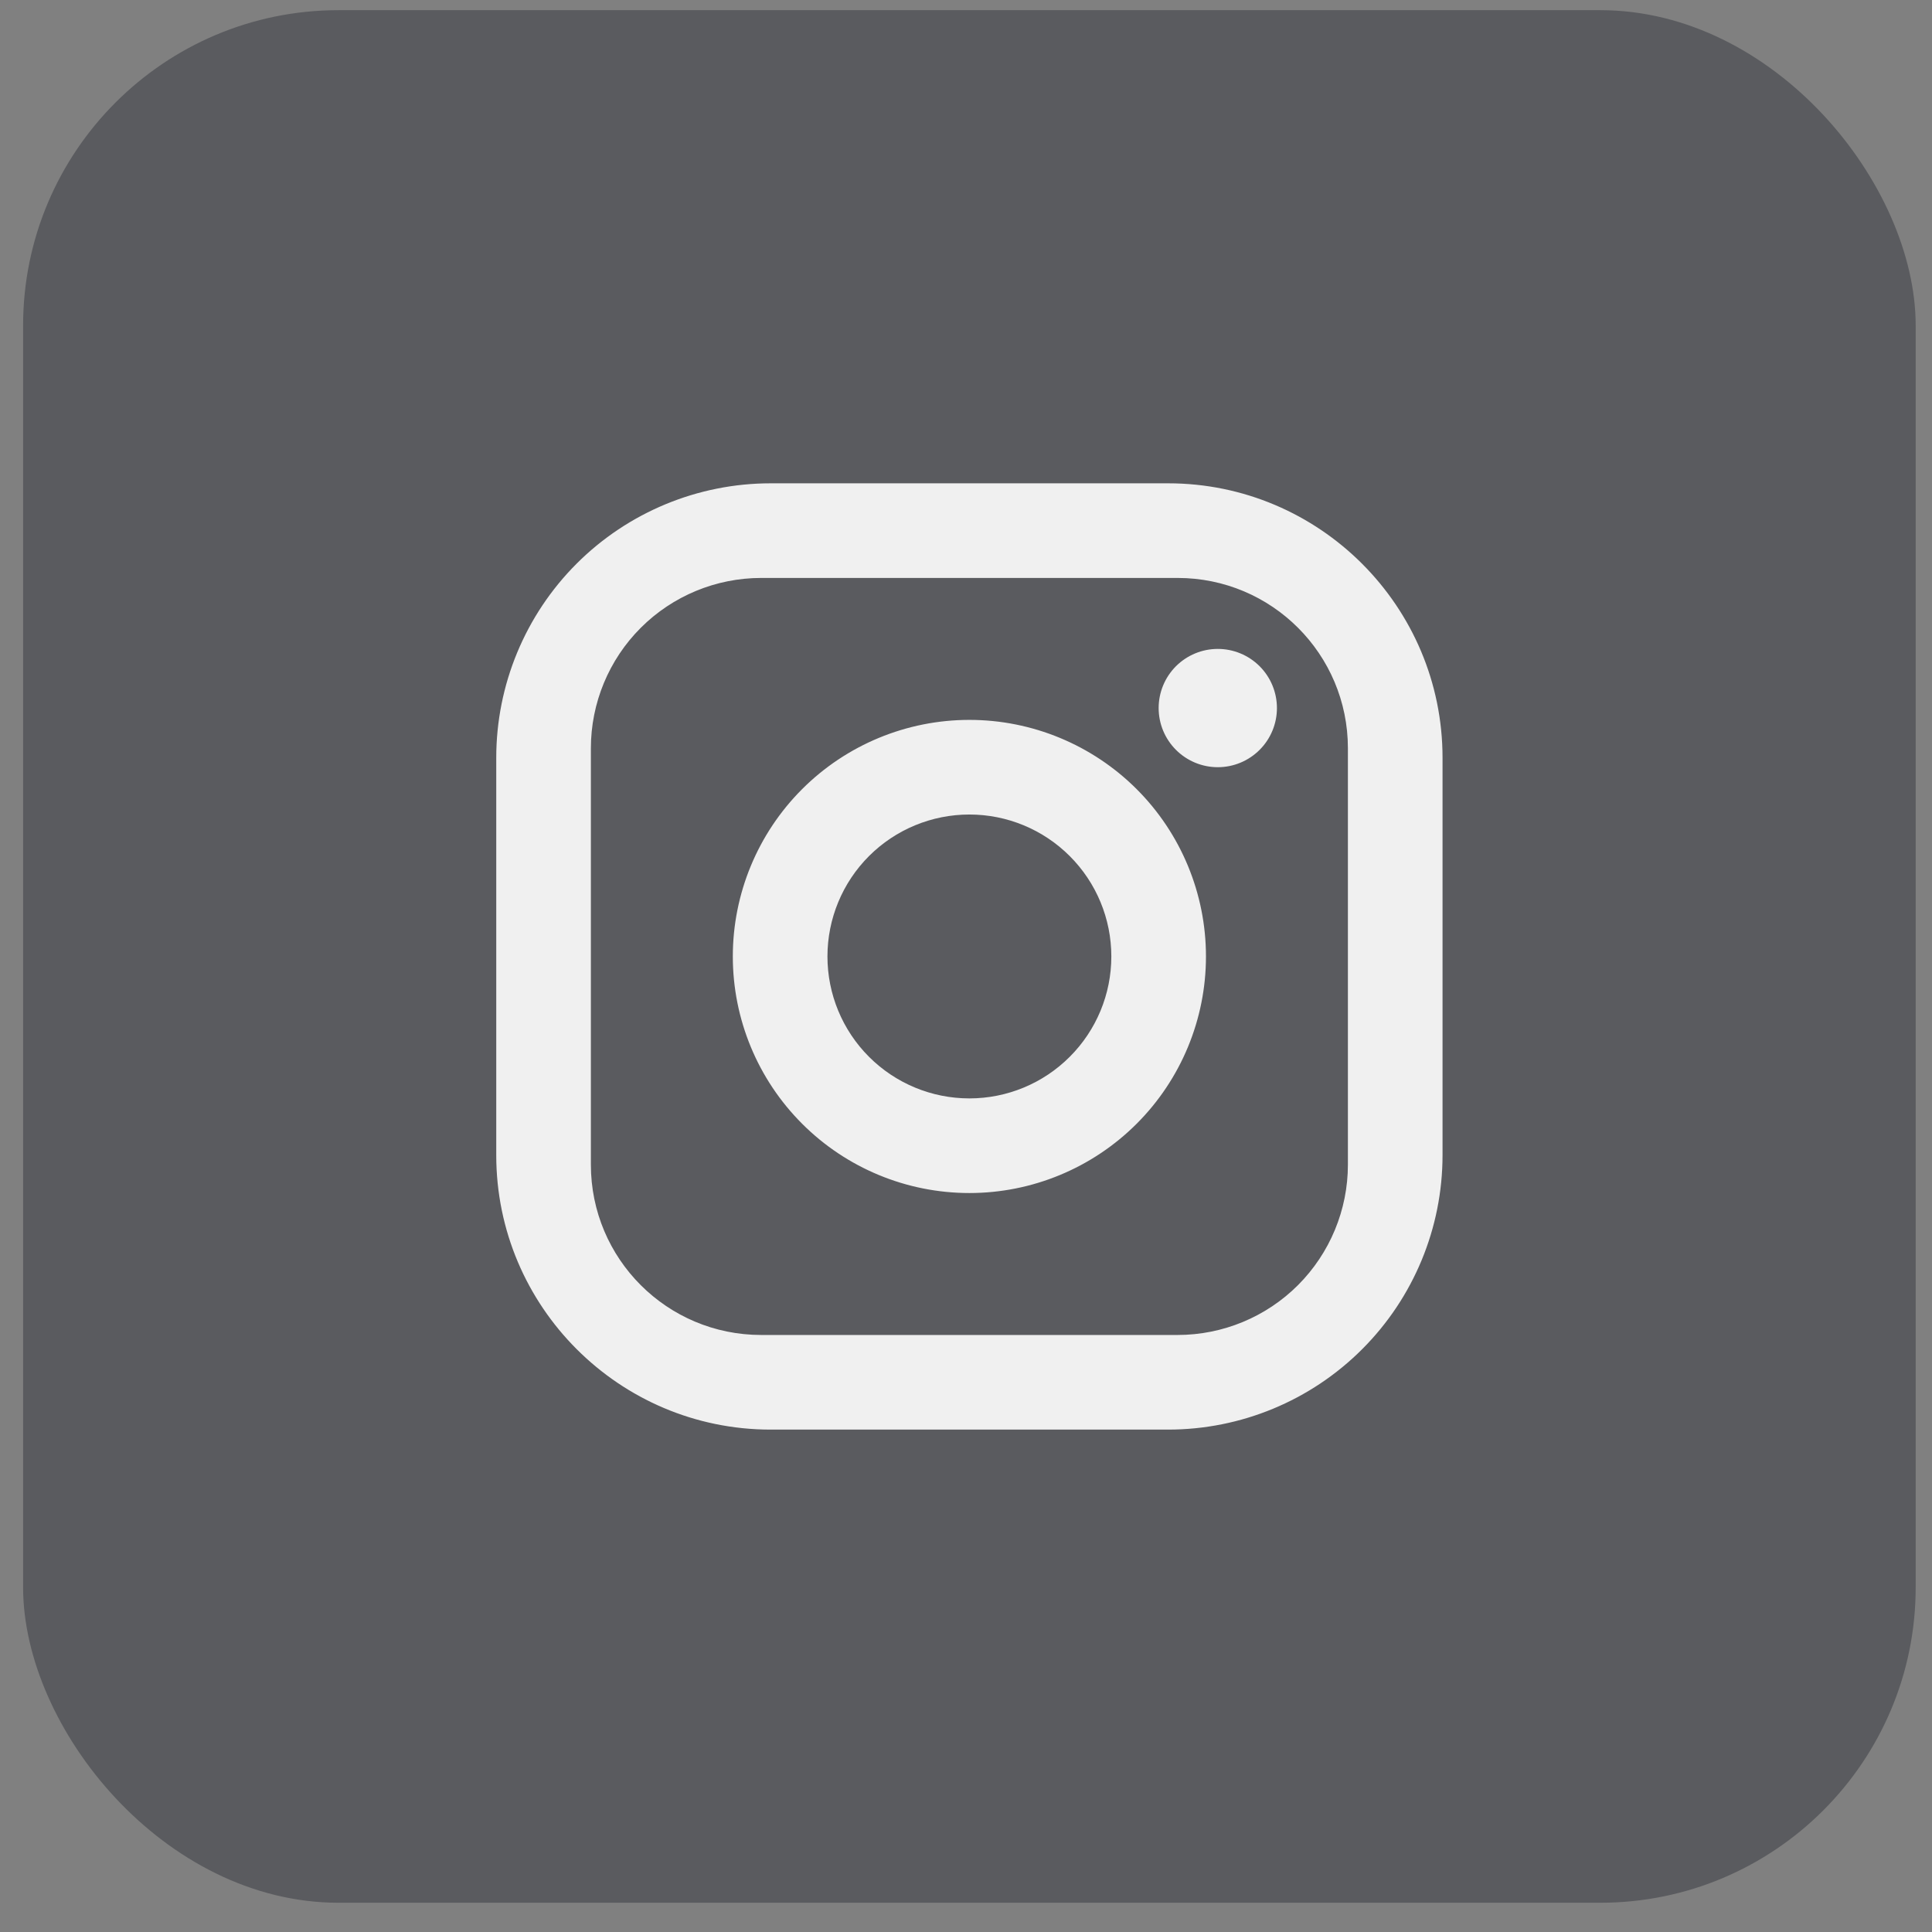
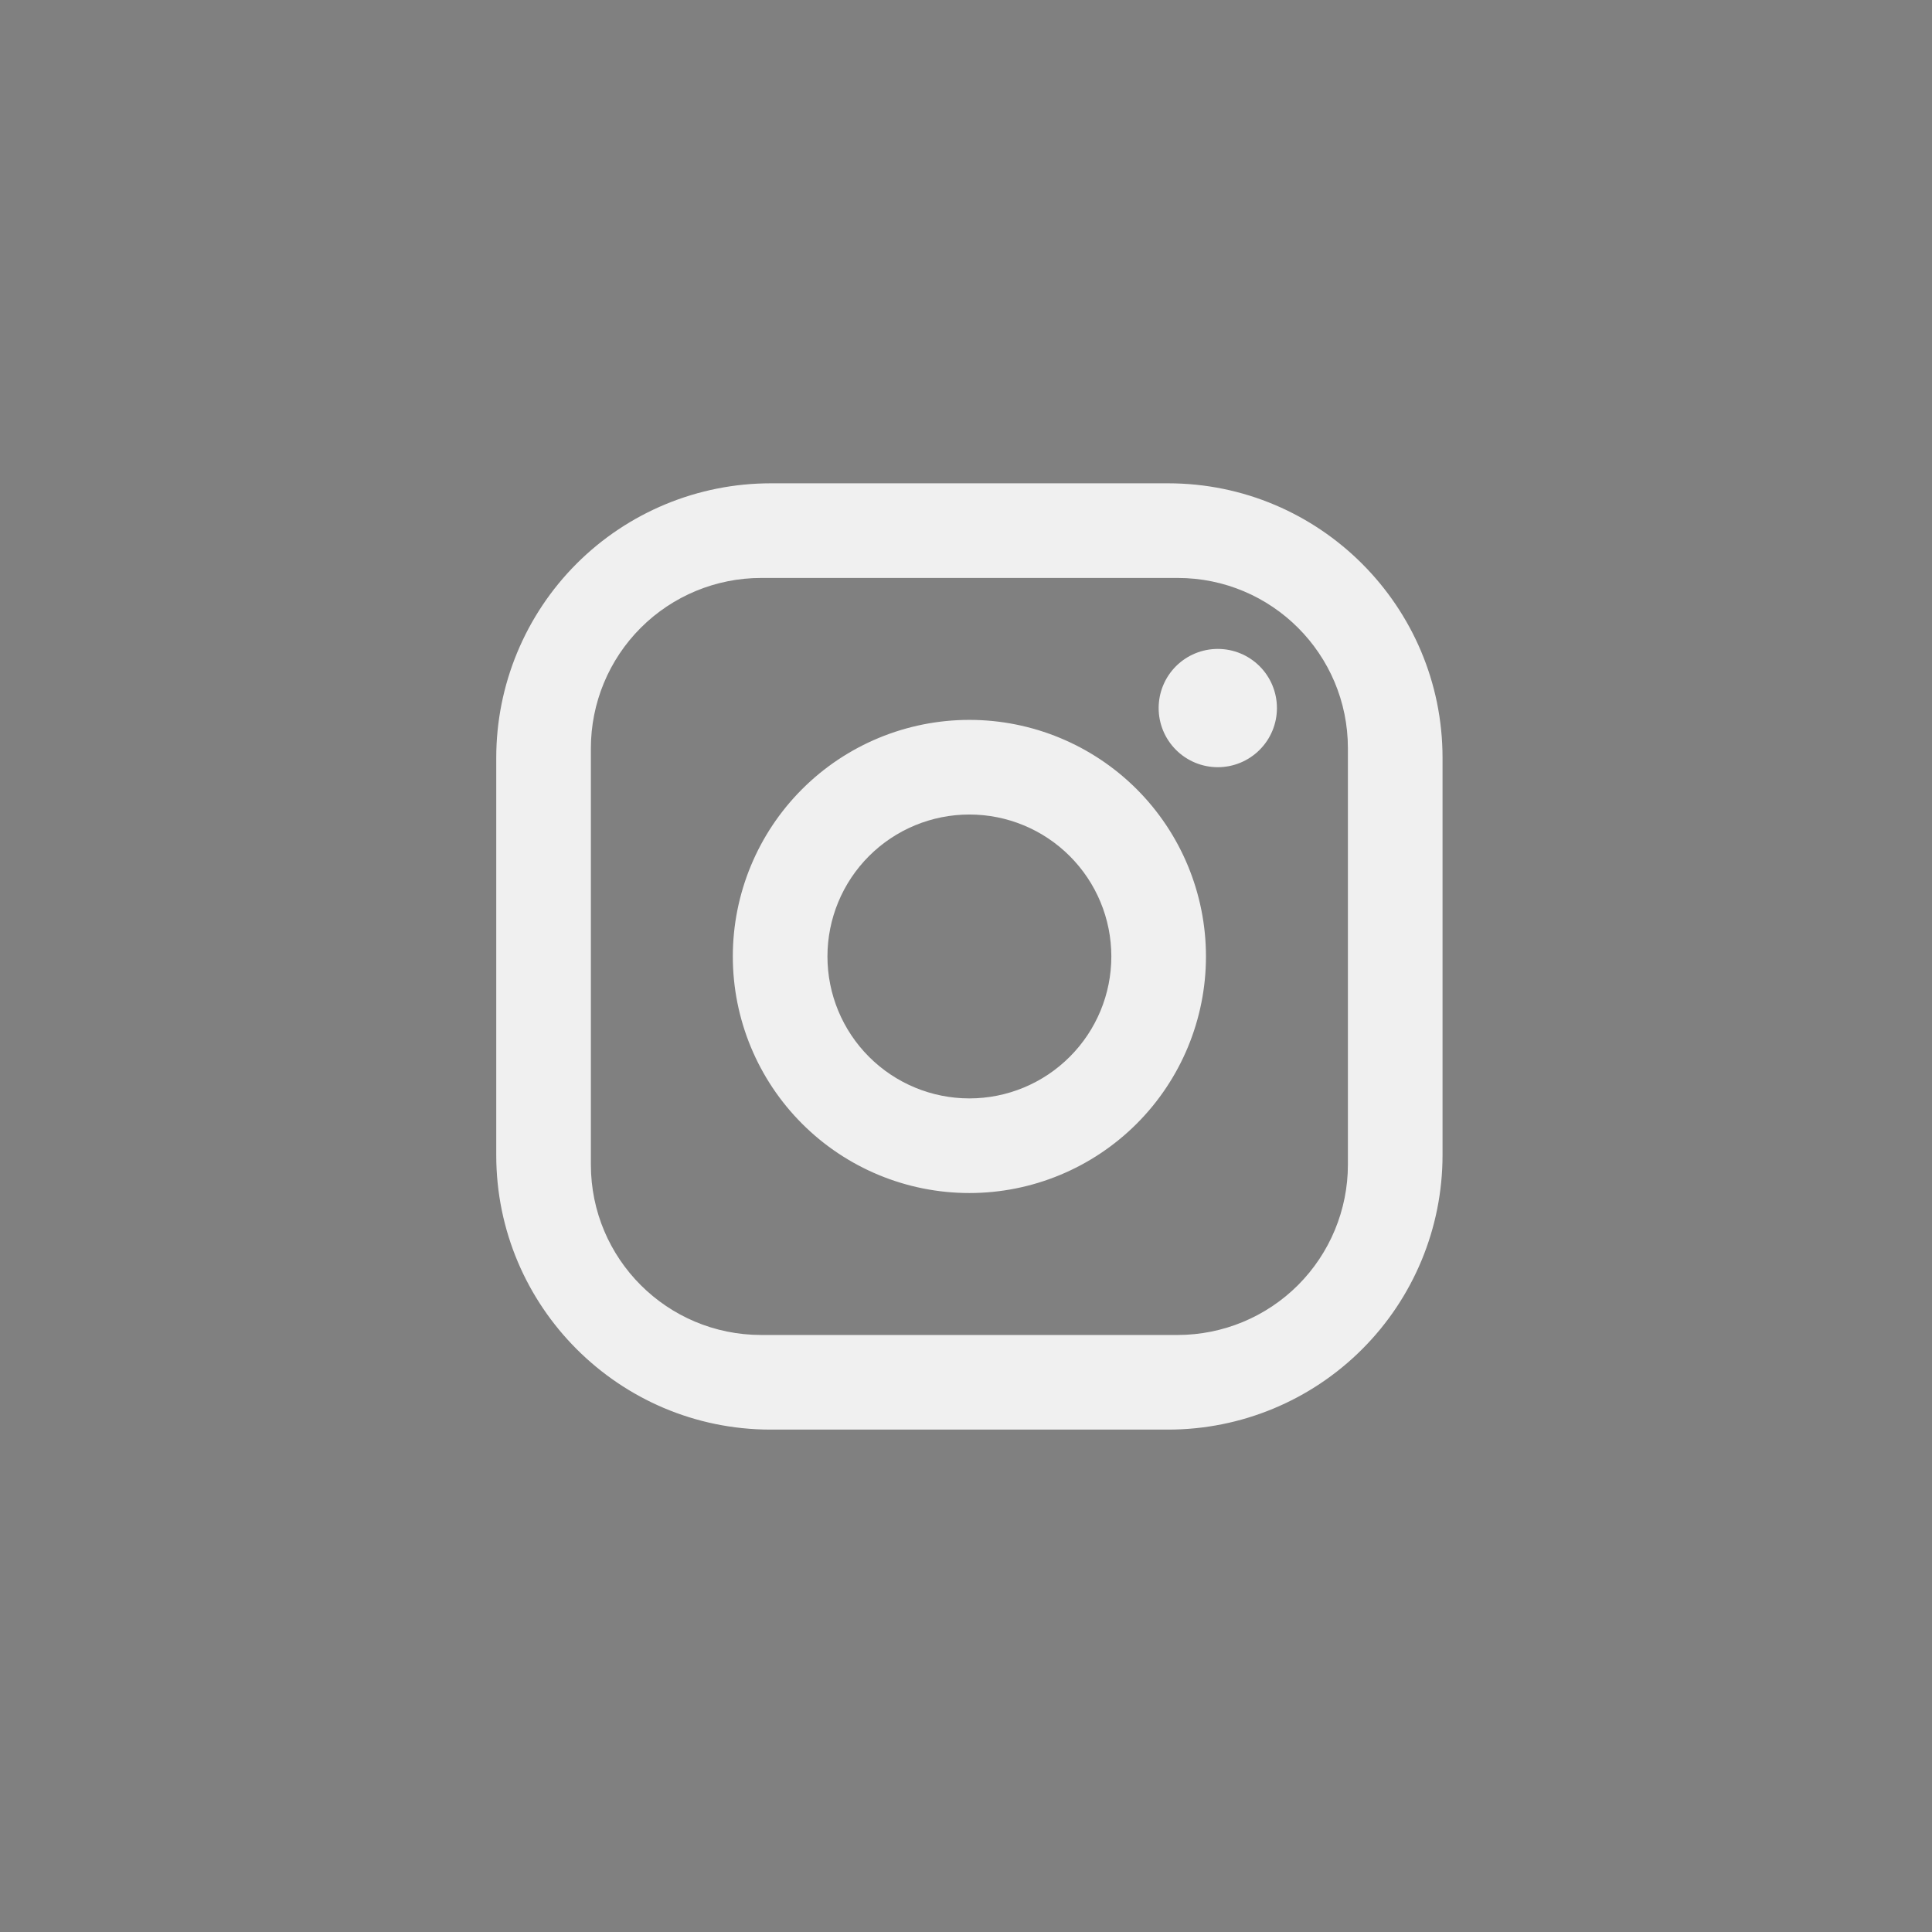
<svg xmlns="http://www.w3.org/2000/svg" width="49" height="49" viewBox="0 0 49 49" fill="none">
  <rect x="0" y="0" width="49" height="49" fill="#808080" stroke="none" />
-   <rect x="0.586" y="0.258" width="48" height="48" rx="8" fill="#010611" fill-opacity="0.3" />
  <path d="M19.546 12.258H29.626C33.466 12.258 36.586 15.378 36.586 19.218V29.298C36.586 31.144 35.853 32.914 34.547 34.219C33.242 35.525 31.472 36.258 29.626 36.258H19.546C15.706 36.258 12.586 33.138 12.586 29.298V19.218C12.586 17.372 13.319 15.602 14.624 14.296C15.93 12.991 17.7 12.258 19.546 12.258ZM19.306 14.658C18.16 14.658 17.061 15.113 16.251 15.923C15.441 16.733 14.986 17.832 14.986 18.978V29.538C14.986 31.926 16.918 33.858 19.306 33.858H29.866C31.012 33.858 32.111 33.403 32.921 32.593C33.731 31.782 34.186 30.683 34.186 29.538V18.978C34.186 16.59 32.254 14.658 29.866 14.658H19.306ZM30.886 16.458C31.284 16.458 31.665 16.616 31.947 16.897C32.228 17.178 32.386 17.56 32.386 17.958C32.386 18.356 32.228 18.737 31.947 19.018C31.665 19.3 31.284 19.458 30.886 19.458C30.488 19.458 30.107 19.3 29.825 19.018C29.544 18.737 29.386 18.356 29.386 17.958C29.386 17.56 29.544 17.178 29.825 16.897C30.107 16.616 30.488 16.458 30.886 16.458ZM24.586 18.258C26.177 18.258 27.703 18.89 28.829 20.015C29.954 21.14 30.586 22.666 30.586 24.258C30.586 25.849 29.954 27.375 28.829 28.5C27.703 29.626 26.177 30.258 24.586 30.258C22.995 30.258 21.468 29.626 20.343 28.5C19.218 27.375 18.586 25.849 18.586 24.258C18.586 22.666 19.218 21.14 20.343 20.015C21.468 18.89 22.995 18.258 24.586 18.258ZM24.586 20.658C23.631 20.658 22.715 21.037 22.04 21.712C21.365 22.387 20.986 23.303 20.986 24.258C20.986 25.213 21.365 26.128 22.04 26.803C22.715 27.479 23.631 27.858 24.586 27.858C25.541 27.858 26.456 27.479 27.131 26.803C27.807 26.128 28.186 25.213 28.186 24.258C28.186 23.303 27.807 22.387 27.131 21.712C26.456 21.037 25.541 20.658 24.586 20.658Z" fill="#F0F0F0" />
</svg>